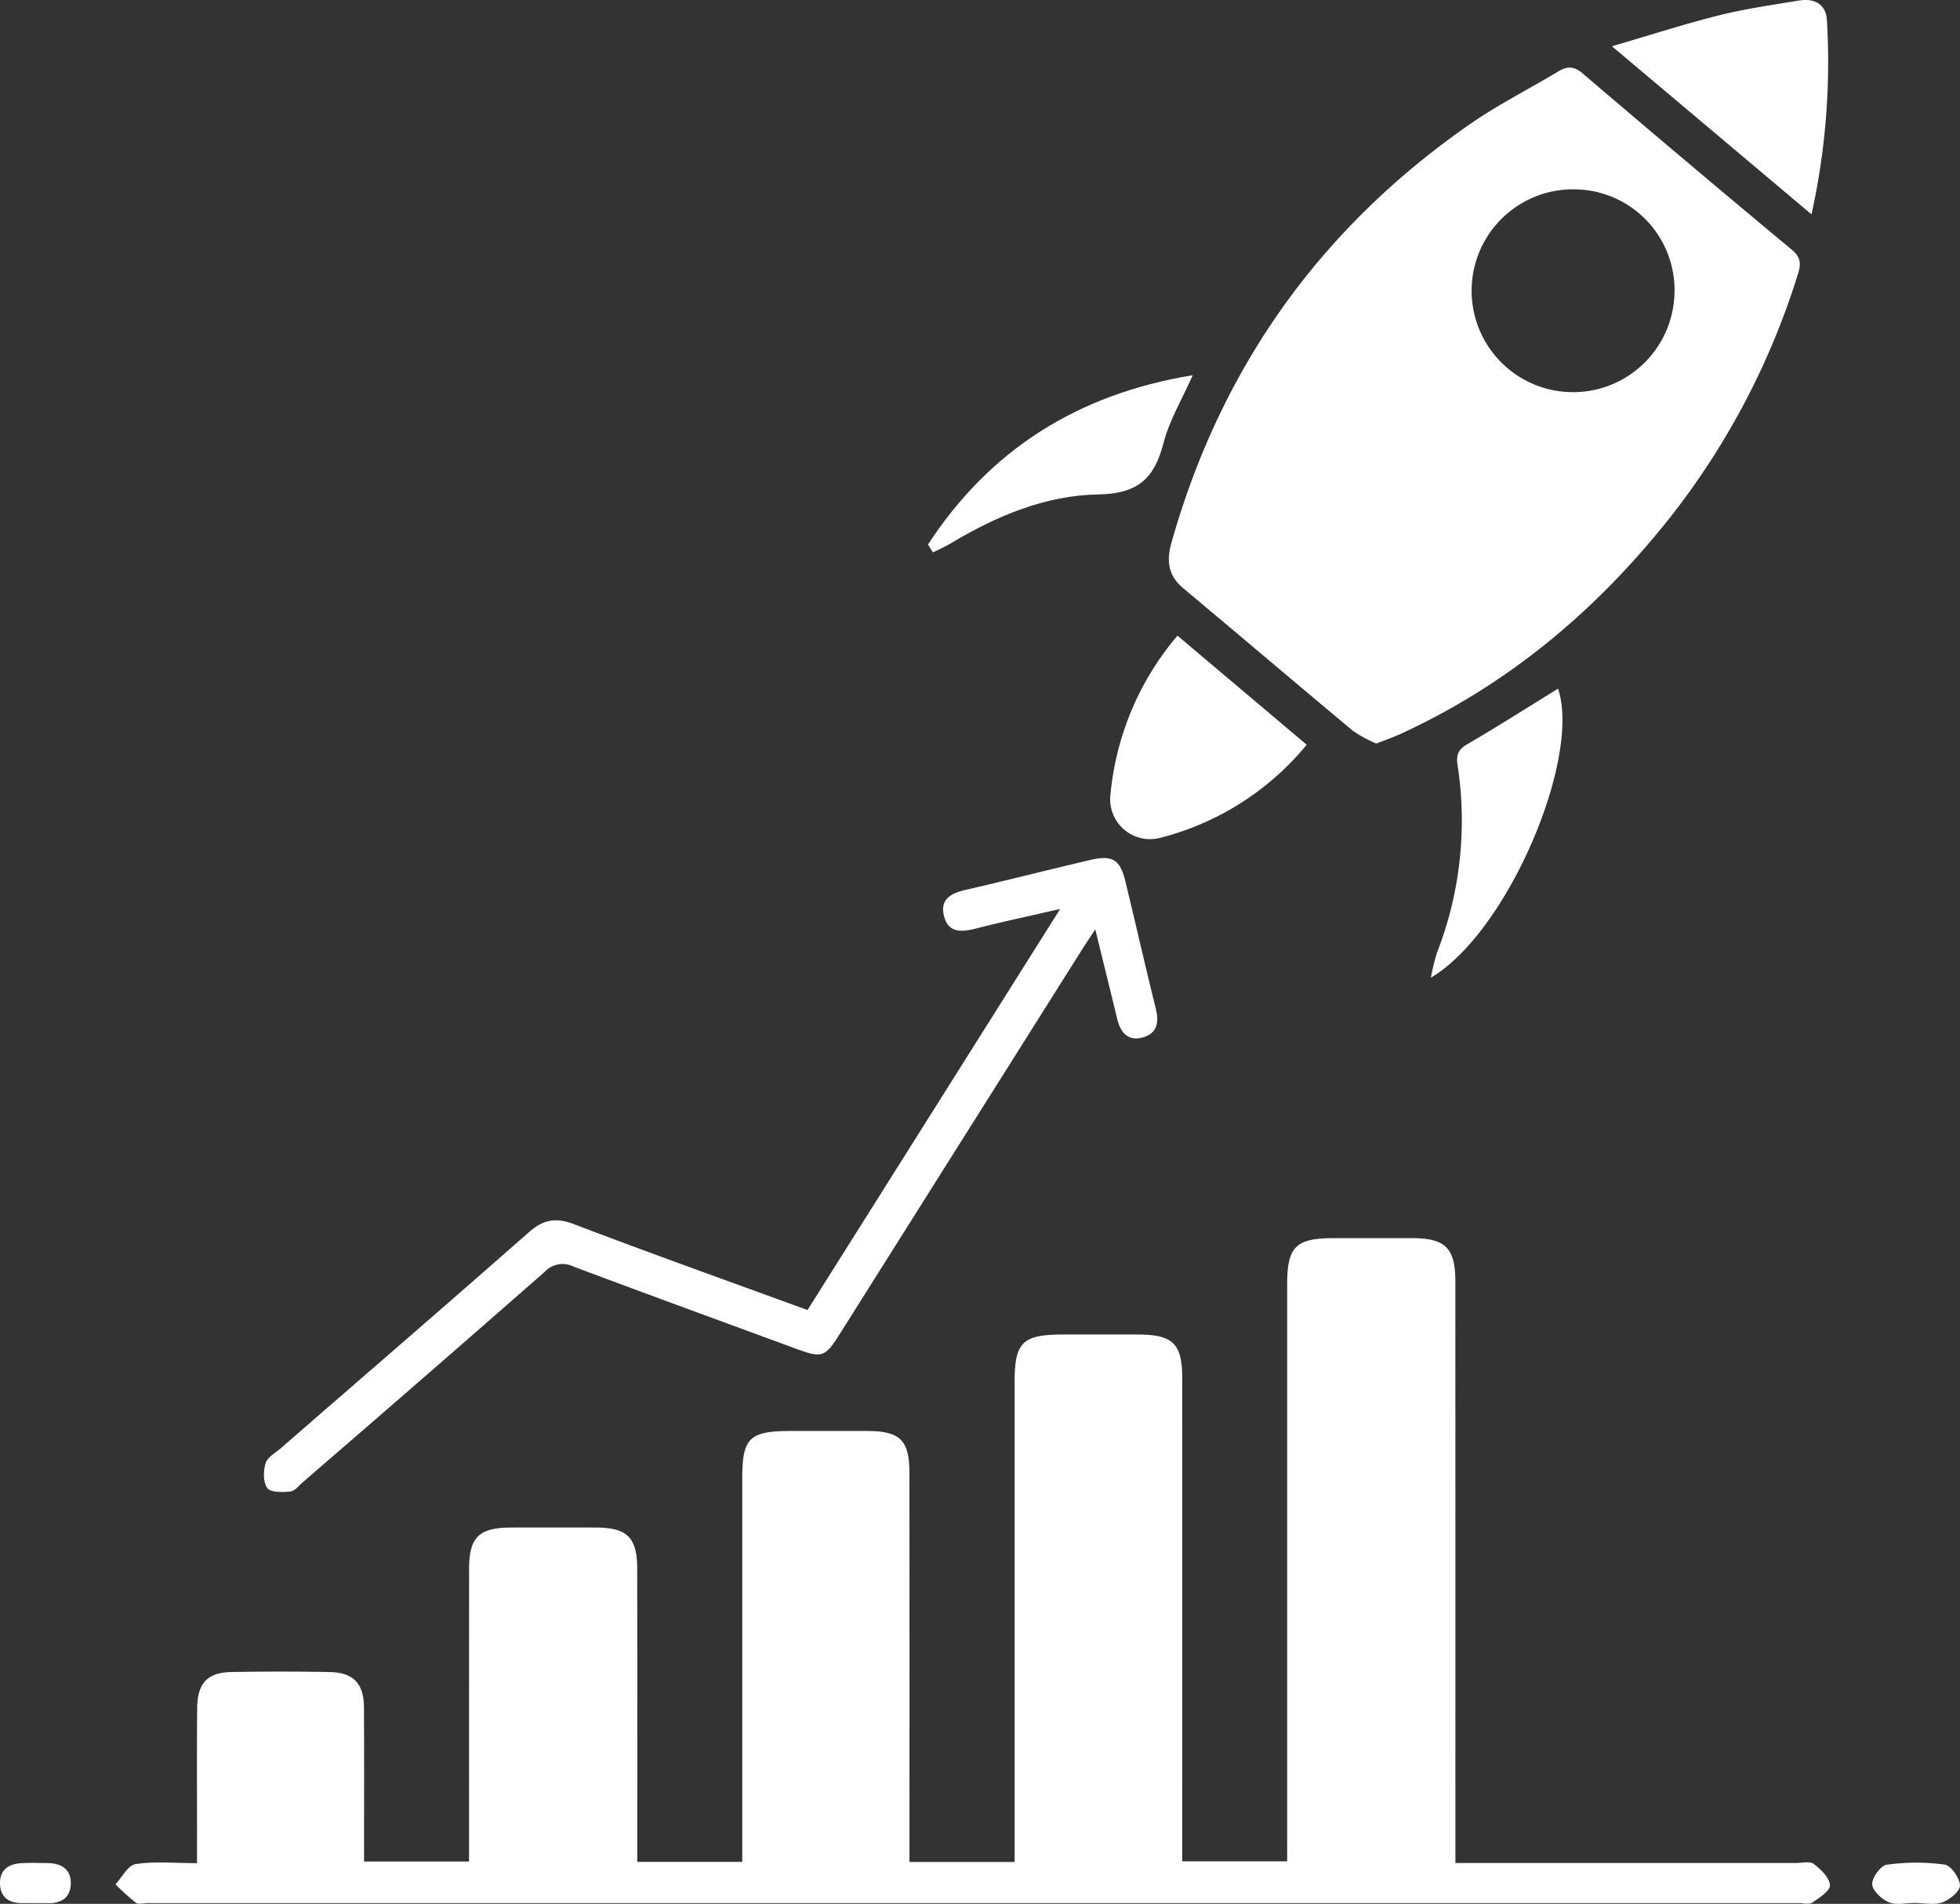
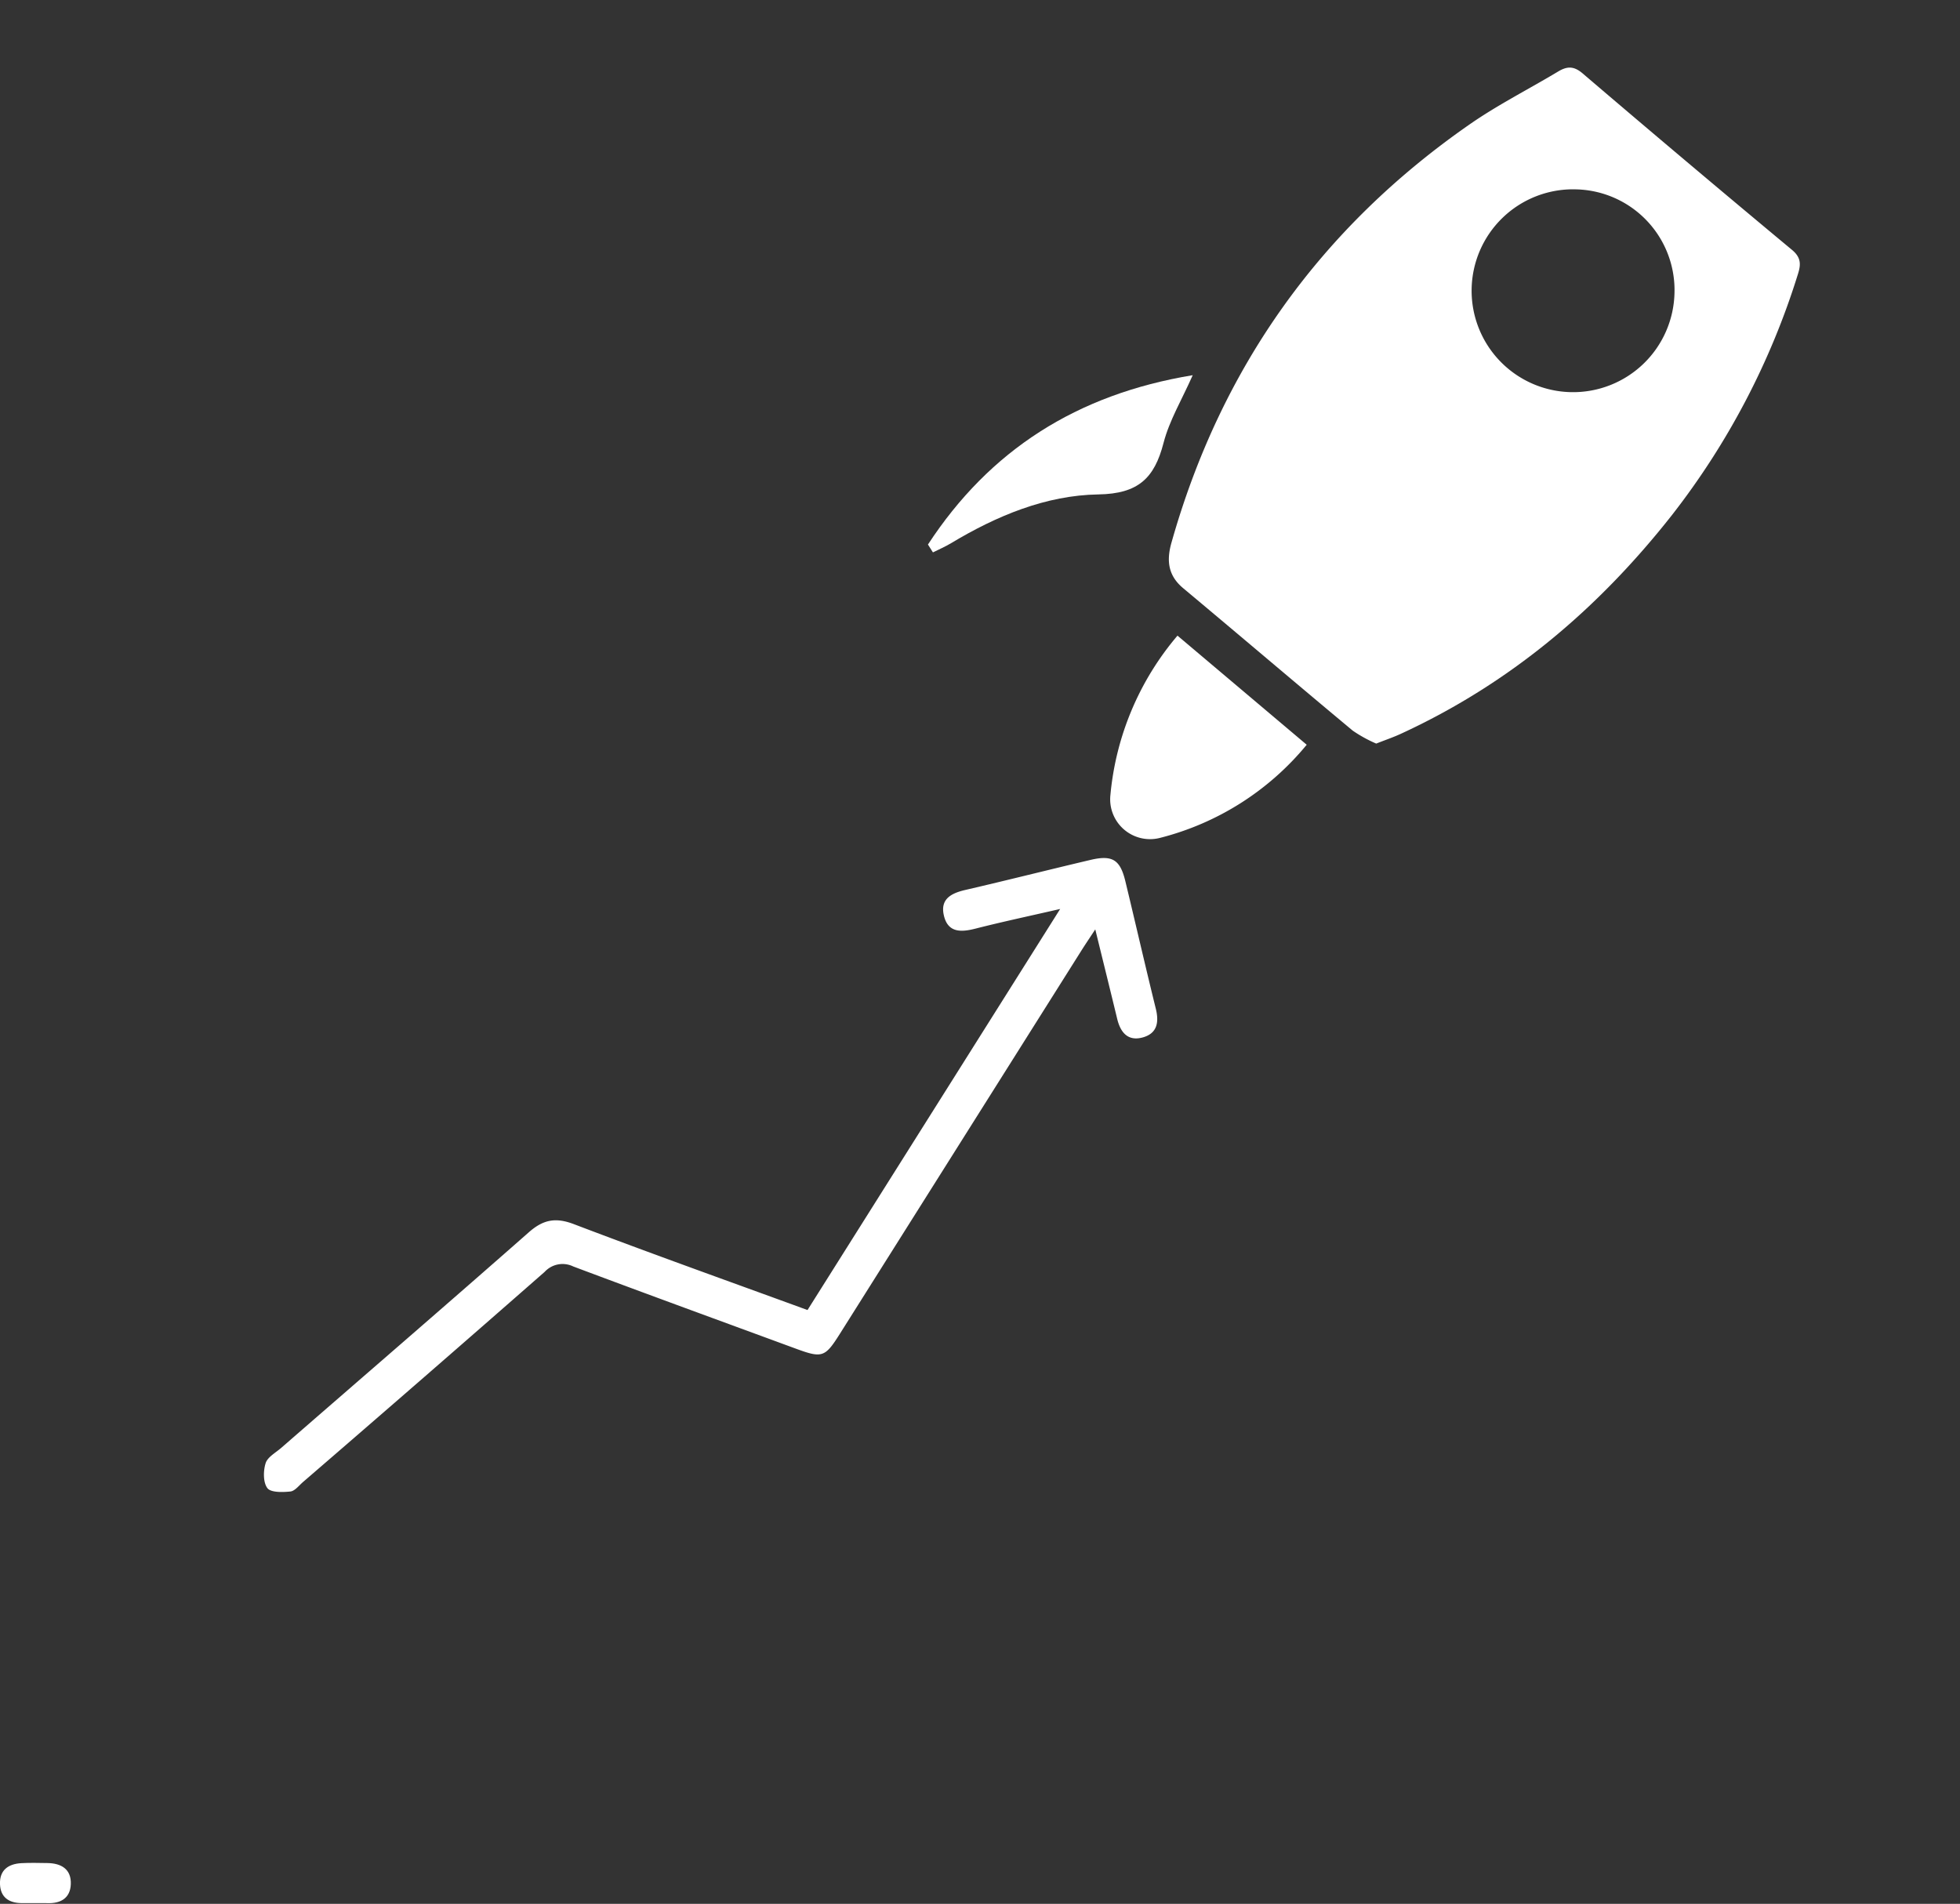
<svg xmlns="http://www.w3.org/2000/svg" width="363.857" height="353.493" viewBox="0 0 363.857 353.493">
  <rect x="0" y="0" width="363.857" height="353.493" fill="#333333" stroke="none" />
  <g id="boosting_reach_with" data-name="boosting reach with" transform="translate(-4401 -3511.018)">
-     <path id="Path_4872" data-name="Path 4872" d="M118.3,345.7h19.491v-4.21q0-33.49,0-66.98c0-7.512,1.329-8.811,8.989-8.814,4.74,0,9.48-.011,14.219,0,6.082.018,7.82,1.7,7.826,7.736q.031,33.864.009,67.729v4.562h19.518v-4.48q0-42.283,0-84.567c0-7.471,1.451-8.888,9.018-8.89q6.923,0,13.846,0c6.544.01,8.253,1.679,8.254,8.106q.009,42.658,0,85.316v4.391h19.483V341.33q0-51.451,0-102.9c0-6.94,1.614-8.535,8.61-8.54q7.3-.006,14.594,0c6.168.015,8.015,1.842,8.017,8.058q.018,51.451.006,102.9v5.059h4.121q29.562,0,59.123,0c1.121,0,2.574-.373,3.292.181,1.309,1.011,2.9,2.535,3,3.944.074,1.015-1.97,2.343-3.276,3.227-.6.408-1.7.1-2.573.1q-153.231,0-306.463,0c-.748,0-1.713.286-2.2-.073a42.878,42.878,0,0,1-3.765-3.421c1.234-1.309,2.328-3.532,3.731-3.749,3.524-.543,7.188-.179,11.407-.179,0-1.564,0-2.873,0-4.181,0-8.233-.049-16.465.027-24.7.042-4.5,1.937-6.513,6.284-6.6q9.165-.176,18.334,0c4.364.081,6.319,2.137,6.344,6.541.054,9.458.017,18.916.017,28.636H87.075v-4.11q0-25.071.006-50.141c.006-5.975,1.813-7.744,7.842-7.76q7.859-.022,15.716,0c5.762.021,7.644,1.853,7.652,7.581q.036,25.257.009,50.516V345.7" transform="translate(4401 3511.018)" fill="#fff" />
    <path id="Path_4873" data-name="Path 4873" d="M255.489,138.066a25.132,25.132,0,0,1-4.367-2.406c-10.532-8.774-20.965-17.666-31.484-26.455-2.811-2.35-3.1-5.125-2.179-8.4q13.777-48.827,55.433-77.759c5.2-3.609,10.9-6.487,16.337-9.752,1.663-1,2.912-1.083,4.577.34Q313.132,30.144,332.674,46.4c1.716,1.427,1.655,2.743,1.088,4.52a140.335,140.335,0,0,1-23.377,44.714c-13.761,17.5-30.173,31.339-50.392,40.642-1.342.617-2.748,1.094-4.5,1.785m36.748-102.91A18.833,18.833,0,1,0,310.854,54.4a18.7,18.7,0,0,0-18.617-19.244" transform="translate(4401 3511.018)" fill="#fff" />
    <path id="Path_4874" data-name="Path 4874" d="M149.91,243.238l46.9-74.466c-5.826,1.339-10.778,2.389-15.679,3.639-2.723.7-5.174.814-5.919-2.472-.684-3.023,1.376-4.094,4-4.7,7.762-1.794,15.486-3.753,23.242-5.578,4.057-.954,5.492-.047,6.463,3.98,1.9,7.867,3.7,15.758,5.64,23.613.632,2.551.282,4.625-2.42,5.369-2.743.754-4.129-.916-4.738-3.442-1.272-5.27-2.578-10.531-4.072-16.619-1.142,1.742-1.879,2.829-2.579,3.94q-22.42,35.575-44.836,71.156c-2.763,4.382-3.283,4.549-8.181,2.748-13.785-5.071-27.585-10.1-41.333-15.265a4.515,4.515,0,0,0-5.281,1.007q-22.356,19.609-44.874,39.033c-.75.651-1.514,1.67-2.349,1.754-1.446.147-3.636.205-4.261-.633-.8-1.073-.769-3.2-.32-4.629.356-1.136,1.852-1.935,2.886-2.834C67.531,255.5,82.922,242.23,98.174,228.8c2.685-2.365,4.986-2.8,8.384-1.5,14.285,5.446,28.687,10.581,43.352,15.941" transform="translate(4401 3511.018)" fill="#fff" />
-     <path id="Path_4875" data-name="Path 4875" d="M336.289,39.8,299.244,8.59c7.239-2.114,13.548-4.158,19.966-5.764,4.816-1.2,9.763-1.9,14.67-2.716,2.9-.481,5.127.591,5.275,3.74A130.772,130.772,0,0,1,336.289,39.8" transform="translate(4401 3511.018)" fill="#fff" />
    <path id="Path_4876" data-name="Path 4876" d="M242.576,138.284a51.733,51.733,0,0,1-27.271,17.3,7.4,7.4,0,0,1-9.164-8,53.162,53.162,0,0,1,12.449-29.562l23.986,20.256" transform="translate(4401 3511.018)" fill="#fff" />
    <path id="Path_4877" data-name="Path 4877" d="M172.265,101.106c11.458-17.523,27.628-27.891,49.152-31.442-2,4.527-4.337,8.394-5.419,12.585-1.692,6.556-4.707,9.431-12.089,9.551-9.761.157-18.913,3.984-27.366,9.064-1.071.644-2.232,1.14-3.351,1.7l-.927-1.462" transform="translate(4401 3511.018)" fill="#fff" />
-     <path id="Path_4878" data-name="Path 4878" d="M265.631,181.542a40.925,40.925,0,0,1,1.107-4.579,67.552,67.552,0,0,0,3.846-34.9c-.276-1.867.1-2.888,1.809-3.886,5.7-3.324,11.267-6.871,16.846-10.309,4.329,12.837-9.3,45.195-23.608,53.67" transform="translate(4401 3511.018)" fill="#fff" />
-     <path id="Path_4879" data-name="Path 4879" d="M355.436,353.331c-1.616-.005-3.422.445-4.794-.133-1.334-.564-3.034-2.148-3.084-3.345-.051-1.226,1.578-3.467,2.7-3.62A39.043,39.043,0,0,1,361,346.207c1.189.17,2.782,2.466,2.853,3.859.053,1.032-1.882,2.656-3.244,3.143-1.544.551-3.436.127-5.176.122" transform="translate(4401 3511.018)" fill="#fff" />
    <path id="Path_4880" data-name="Path 4880" d="M6.574,353.359c-.87,0-1.737.007-2.606,0C1.647,353.328.1,352.278,0,349.864c-.107-2.627,1.527-3.787,3.962-3.923,1.608-.089,3.226-.042,4.837-.02,2.6.035,4.456,1.148,4.345,3.936-.1,2.56-1.869,3.6-4.343,3.508-.743-.026-1.487,0-2.232-.006" transform="translate(4401 3511.018)" fill="#fff" />
  </g>
</svg>